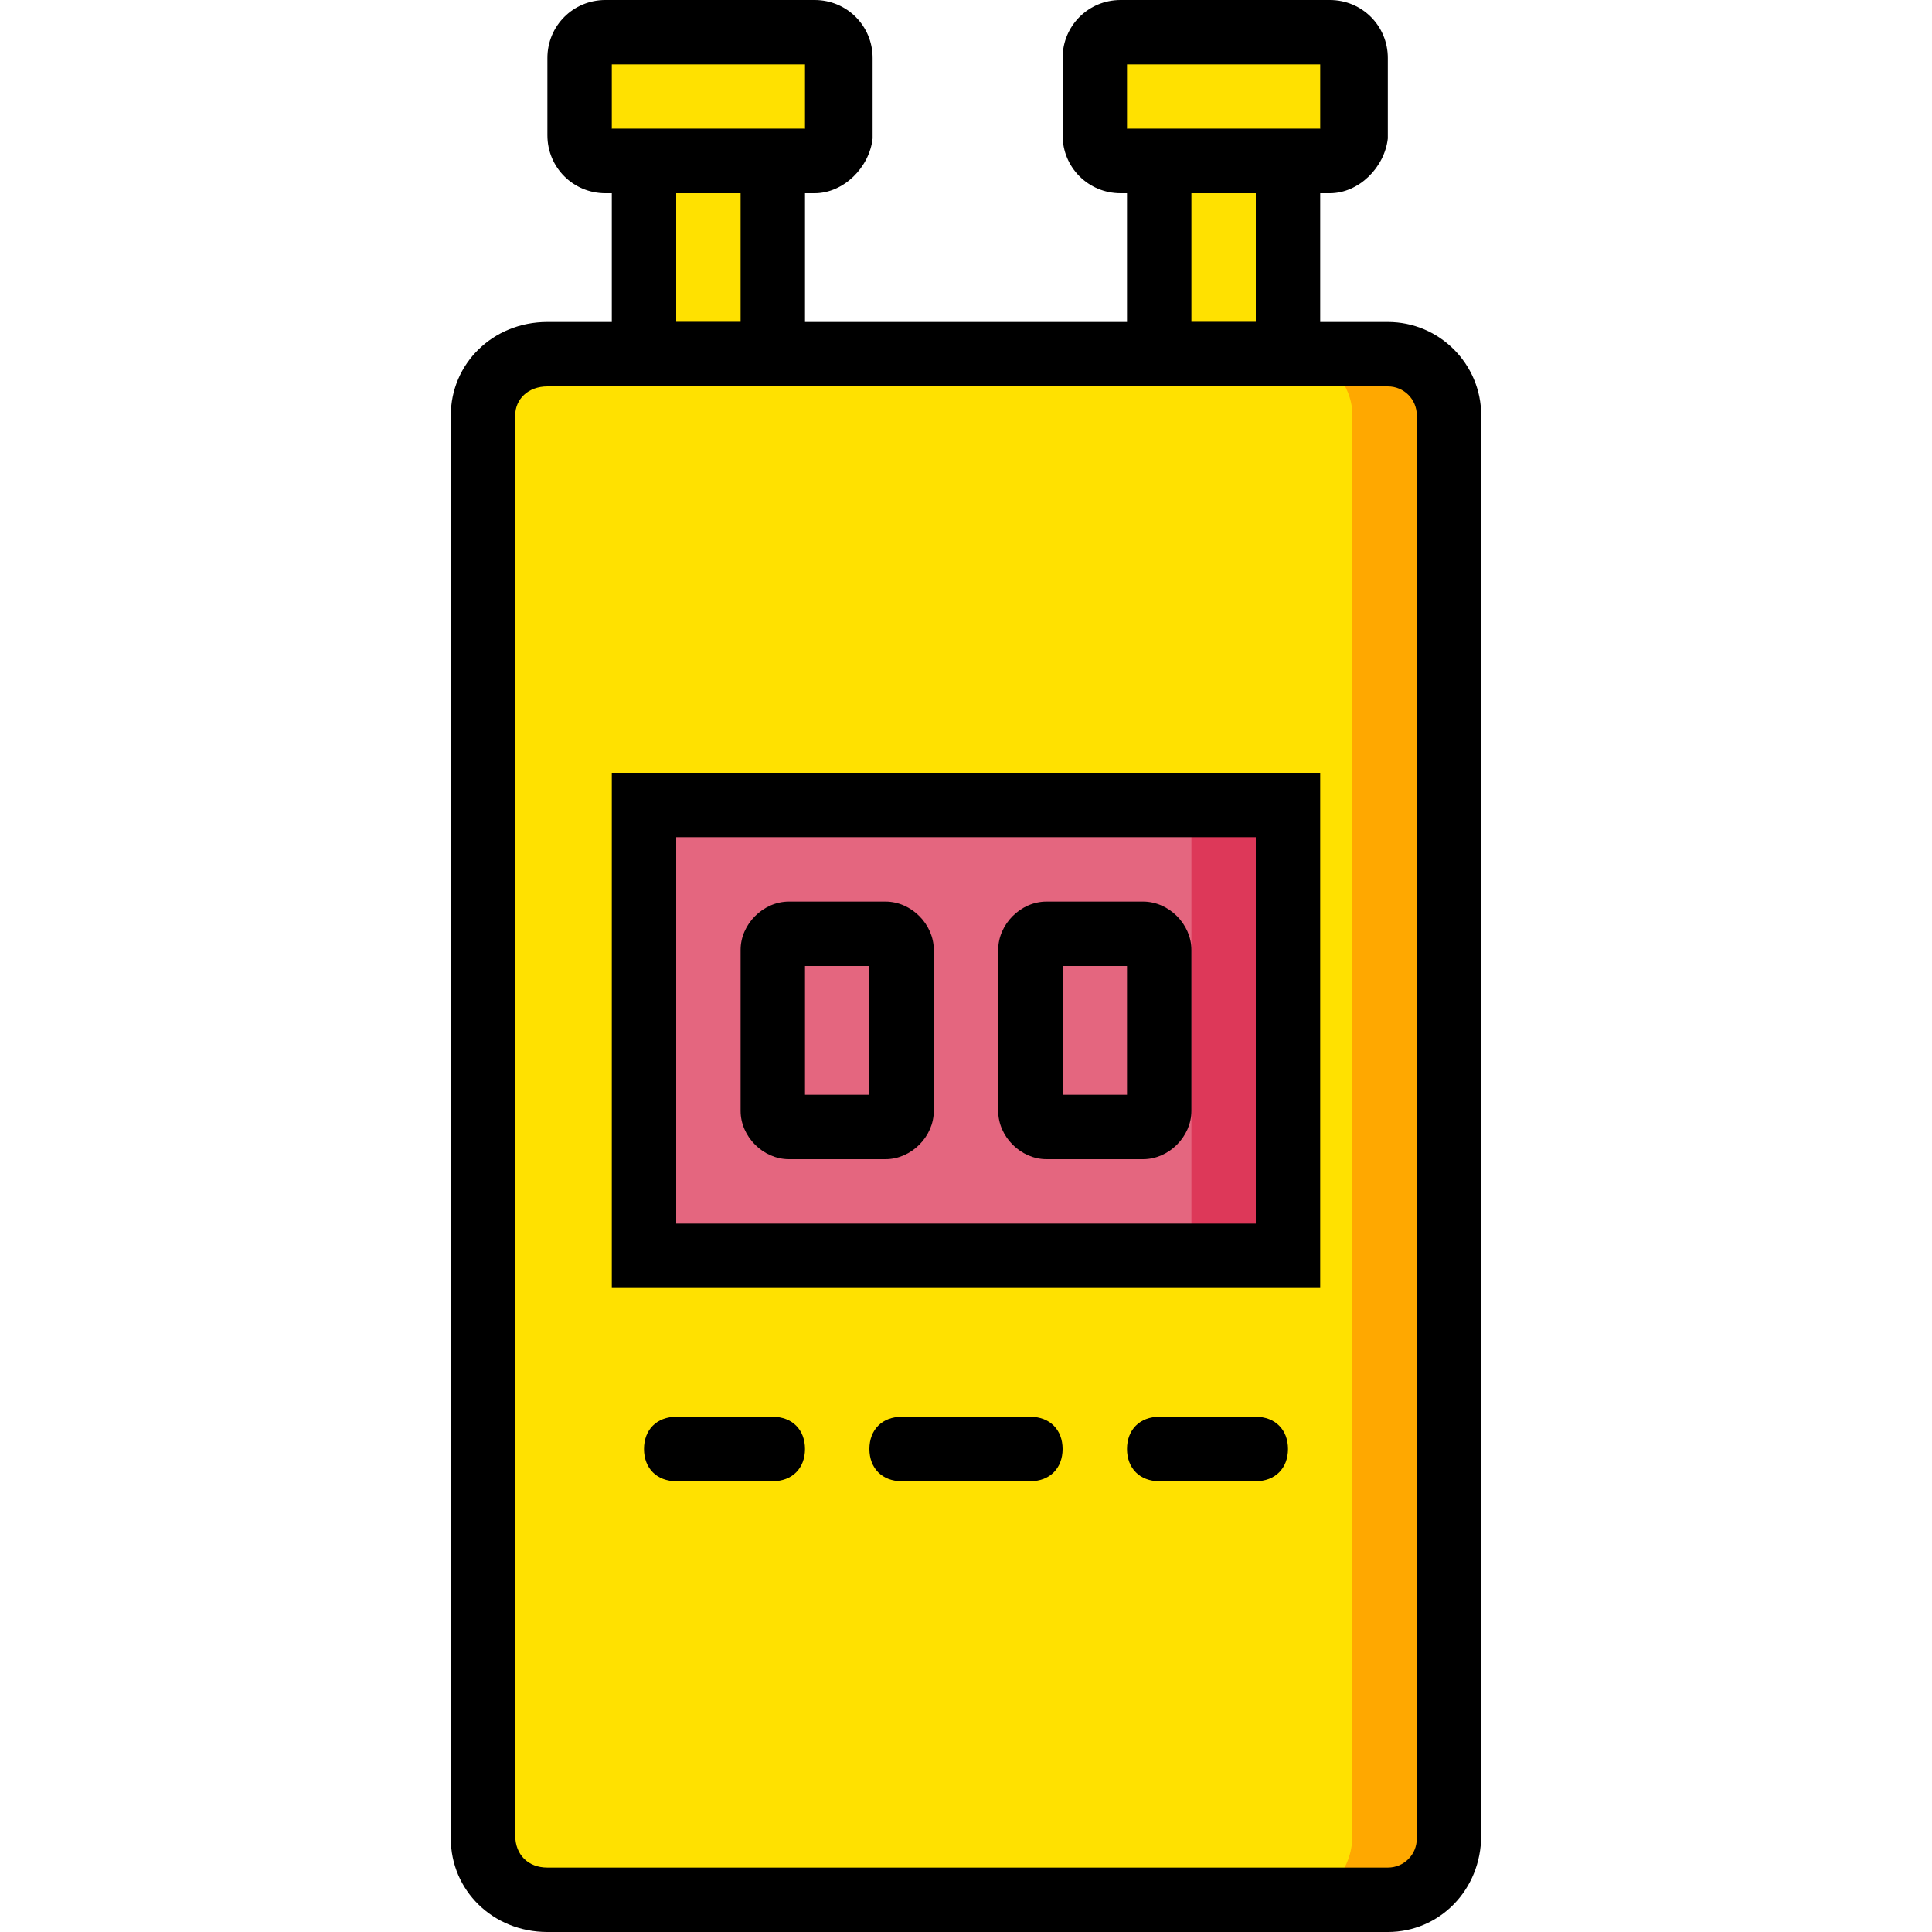
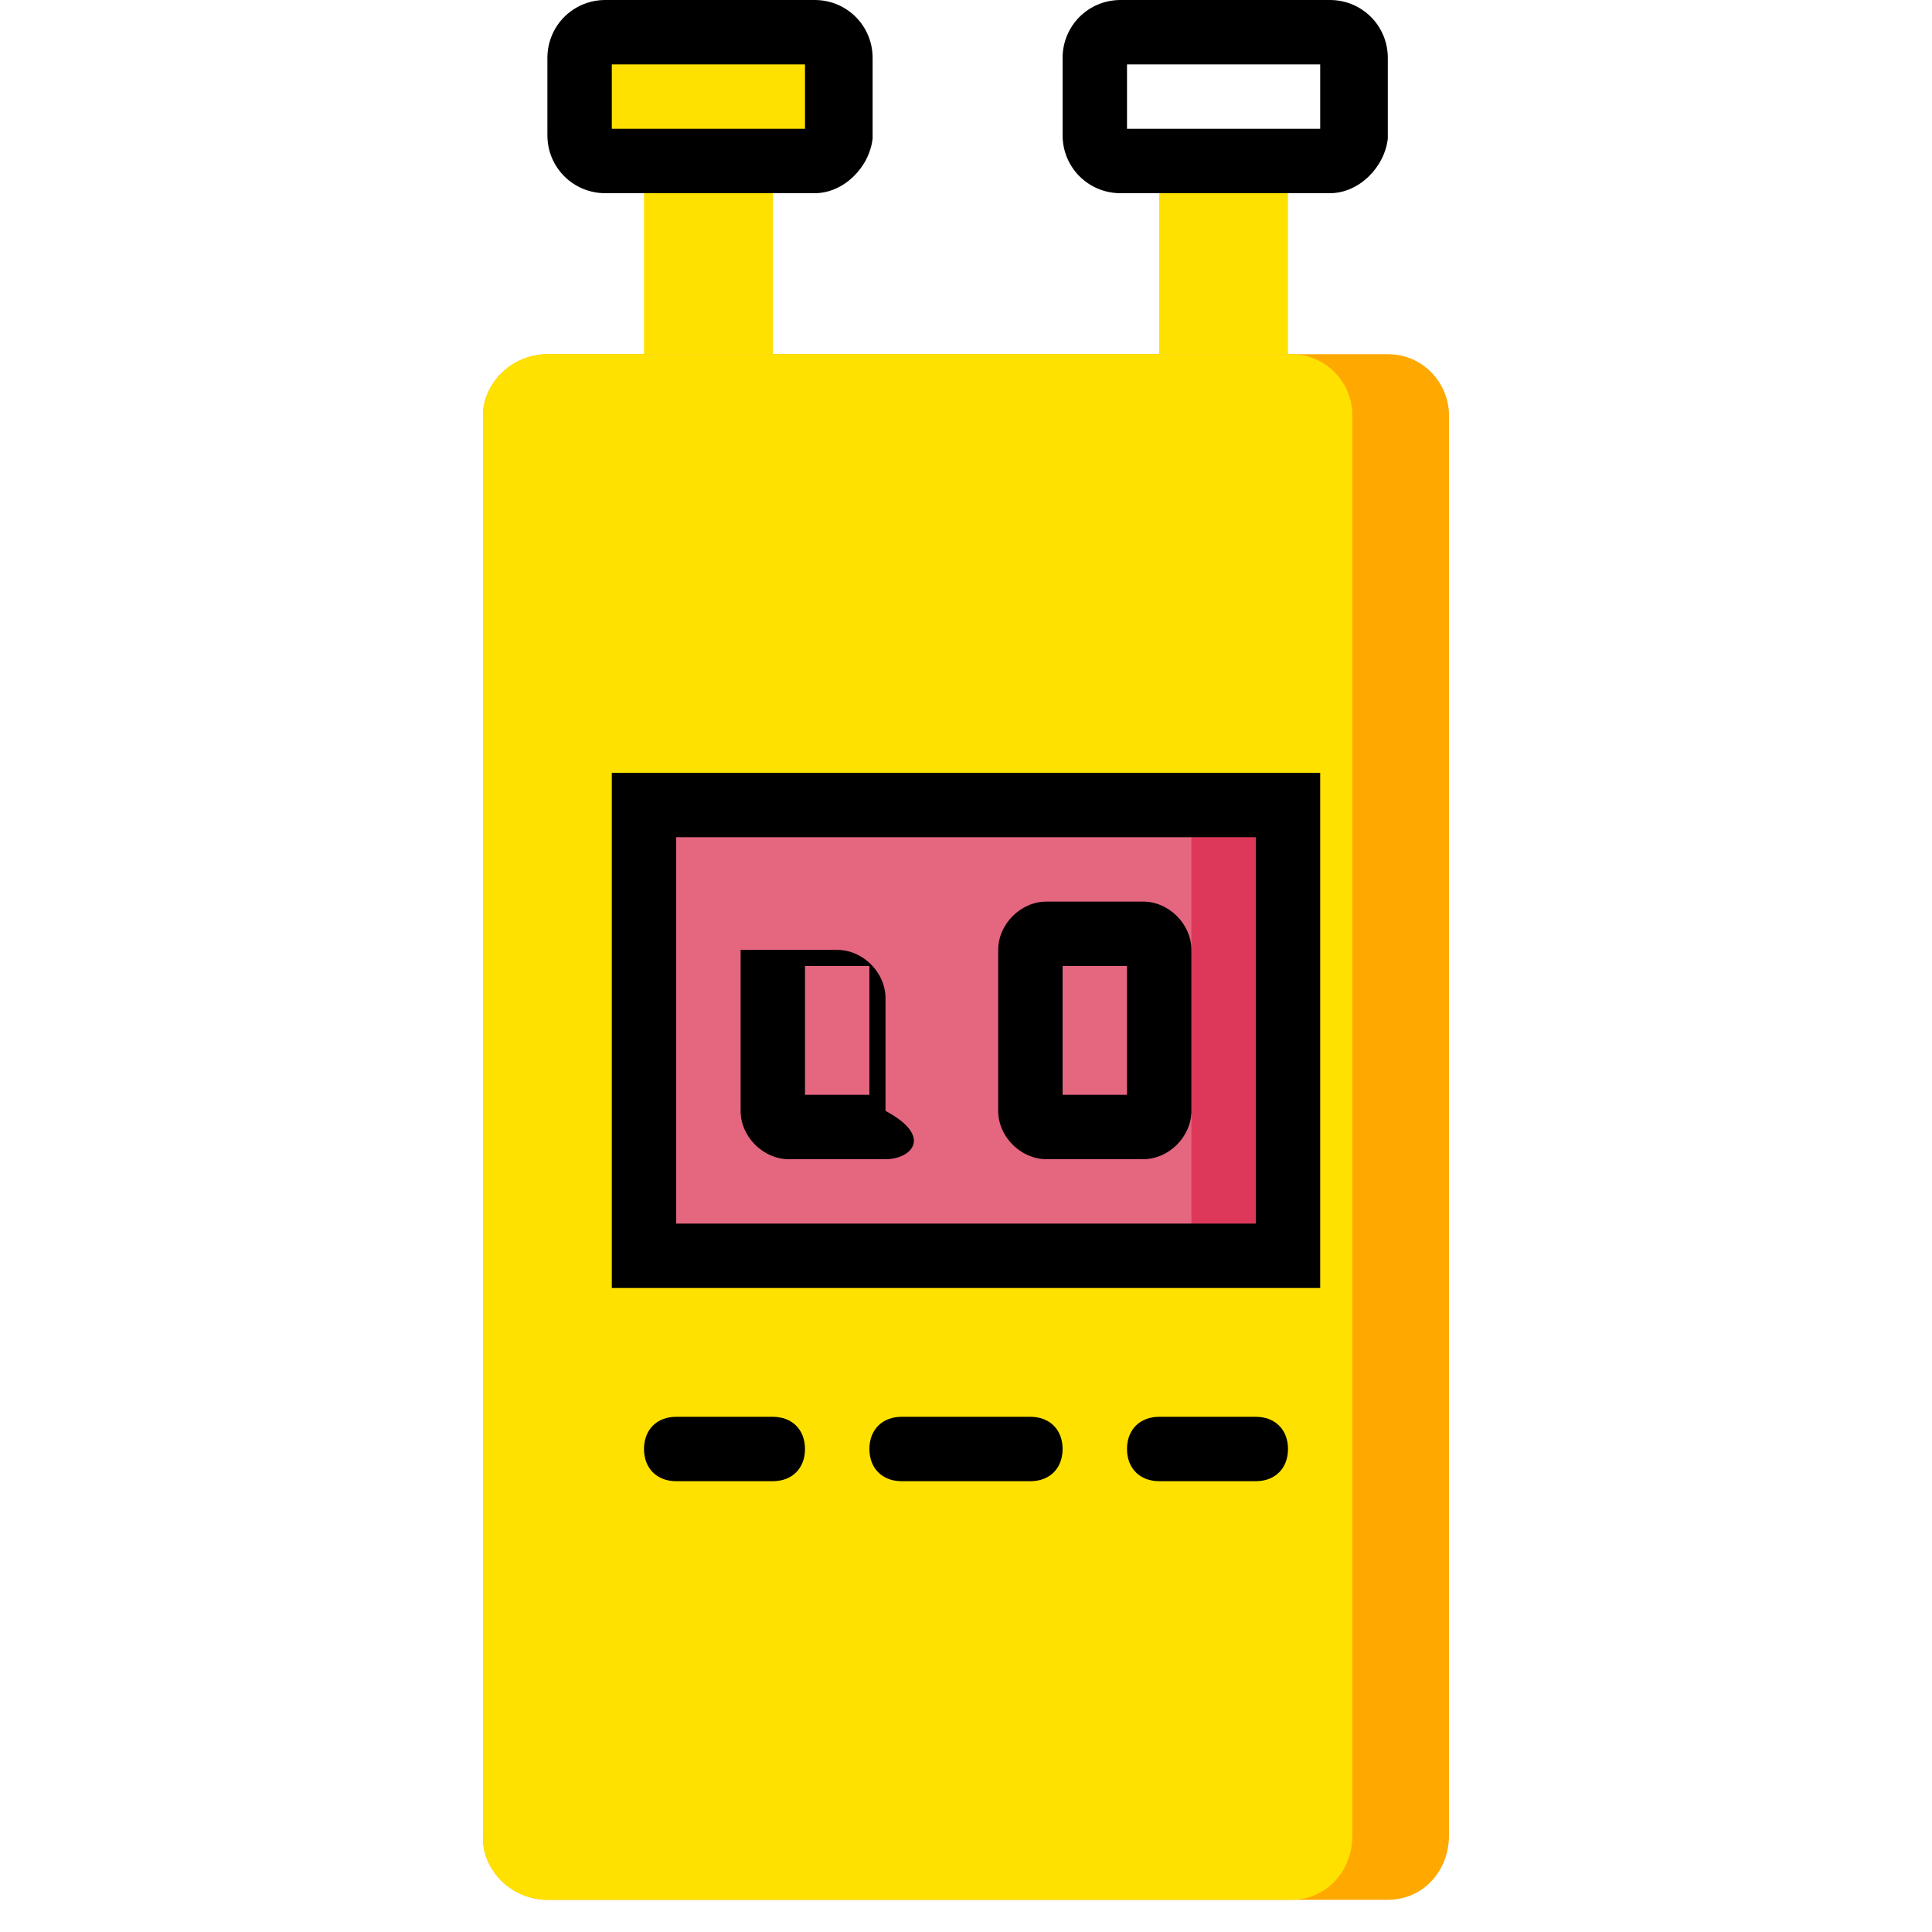
<svg xmlns="http://www.w3.org/2000/svg" height="800px" width="800px" version="1.1" id="Layer_1" viewBox="0 0 512 512" xml:space="preserve">
  <g transform="translate(1 1)">
    <g>
      <path style="fill:#FFE100;" d="M214.893,41.667h-55.467c-3.413,0-6.827-2.56-6.827-6.827V14.36c0-4.267,3.413-6.827,6.827-6.827    h55.467c3.413,0,5.973,2.56,5.973,6.827v21.333C220.867,39.107,218.307,41.667,214.893,41.667" />
      <polygon style="fill:#FFE100;" points="169.667,92.867 203.8,92.867 203.8,41.667 169.667,41.667   " />
-       <path style="fill:#FFE100;" d="M351.427,41.667H295.96c-3.413,0-6.827-2.56-6.827-6.827V14.36c0-4.267,3.413-6.827,6.827-6.827    h55.467c3.413,0,5.973,2.56,5.973,6.827v21.333C357.4,39.107,354.84,41.667,351.427,41.667" />
      <polygon style="fill:#FFE100;" points="306.2,92.867 340.333,92.867 340.333,41.667 306.2,41.667   " />
    </g>
    <path style="fill:#FFA800;" d="M366.787,502.467h-222.72c-9.387,0-17.067-7.68-17.067-16.213V109.08   c0-8.533,7.68-16.213,17.067-16.213h222.72c9.387,0,16.213,7.68,16.213,16.213V485.4C383,494.787,376.173,502.467,366.787,502.467" />
    <path style="fill:#FFE100;" d="M341.187,502.467h-197.12c-9.387,0-17.067-7.68-17.067-16.213V109.08   c0-8.533,7.68-16.213,17.067-16.213h197.12c9.387,0,16.213,7.68,16.213,16.213V485.4   C357.4,494.787,350.573,502.467,341.187,502.467" />
    <polygon style="fill:#DD3859;" points="169.667,331.8 340.333,331.8 340.333,212.333 169.667,212.333  " />
    <polygon style="fill:#E4667F;" points="169.667,331.8 314.733,331.8 314.733,212.333 169.667,212.333  " />
-     <path d="M366.787,511h-222.72c-14.507,0-25.6-11.093-25.6-24.747V109.08c0-13.653,11.093-24.747,25.6-24.747h222.72   c13.653,0,24.747,11.093,24.747,24.747V485.4C391.533,499.907,380.44,511,366.787,511z M144.067,101.4   c-5.12,0-8.533,3.413-8.533,7.68V485.4c0,5.12,3.413,8.533,8.533,8.533h222.72c4.267,0,7.68-3.413,7.68-7.68V109.08   c0-4.267-3.413-7.68-7.68-7.68H144.067z" />
    <path d="M348.867,340.333H161.133V203.8h187.733V340.333z M178.2,323.267h153.6v-102.4H178.2V323.267z" />
    <path d="M214.893,50.2h-55.467c-8.533,0-15.36-6.827-15.36-15.36V14.36c0-8.533,6.827-15.36,15.36-15.36h55.467   c8.533,0,15.36,6.827,15.36,15.36v21.333C229.4,43.373,222.573,50.2,214.893,50.2z M161.133,33.133h51.2V16.067h-51.2V33.133z" />
-     <path d="M212.333,101.4h-51.2V33.133h51.2V101.4z M178.2,84.333h17.067V50.2H178.2V84.333z" />
    <path d="M351.427,50.2H295.96c-8.533,0-15.36-6.827-15.36-15.36V14.36C280.6,5.827,287.427-1,295.96-1h55.467   c8.533,0,15.36,6.827,15.36,15.36v21.333C365.933,43.373,359.107,50.2,351.427,50.2z M297.667,33.133h51.2V16.067h-51.2V33.133z" />
-     <path d="M348.867,101.4h-51.2V33.133h51.2V101.4z M314.733,84.333H331.8V50.2h-17.067V84.333z" />
    <path d="M203.8,391.533h-25.6c-5.12,0-8.533-3.413-8.533-8.533c0-5.12,3.413-8.533,8.533-8.533h25.6   c5.12,0,8.533,3.413,8.533,8.533C212.333,388.12,208.92,391.533,203.8,391.533z" />
    <path d="M331.8,391.533h-25.6c-5.12,0-8.533-3.413-8.533-8.533c0-5.12,3.413-8.533,8.533-8.533h25.6   c5.12,0,8.533,3.413,8.533,8.533C340.333,388.12,336.92,391.533,331.8,391.533z" />
    <path d="M272.067,391.533h-34.133c-5.12,0-8.533-3.413-8.533-8.533c0-5.12,3.413-8.533,8.533-8.533h34.133   c5.12,0,8.533,3.413,8.533,8.533C280.6,388.12,277.187,391.533,272.067,391.533z" />
-     <path d="M233.667,306.2h-25.6c-6.827,0-12.8-5.973-12.8-12.8v-42.667c0-6.827,5.973-12.8,12.8-12.8h25.6   c6.827,0,12.8,5.973,12.8,12.8V293.4C246.467,300.227,240.493,306.2,233.667,306.2z M212.333,289.133H229.4V255h-17.067V289.133z" />
+     <path d="M233.667,306.2h-25.6c-6.827,0-12.8-5.973-12.8-12.8v-42.667h25.6   c6.827,0,12.8,5.973,12.8,12.8V293.4C246.467,300.227,240.493,306.2,233.667,306.2z M212.333,289.133H229.4V255h-17.067V289.133z" />
    <path d="M301.933,306.2h-25.6c-6.827,0-12.8-5.973-12.8-12.8v-42.667c0-6.827,5.973-12.8,12.8-12.8h25.6   c6.827,0,12.8,5.973,12.8,12.8V293.4C314.733,300.227,308.76,306.2,301.933,306.2z M280.6,289.133h17.067V255H280.6V289.133z" />
  </g>
</svg>